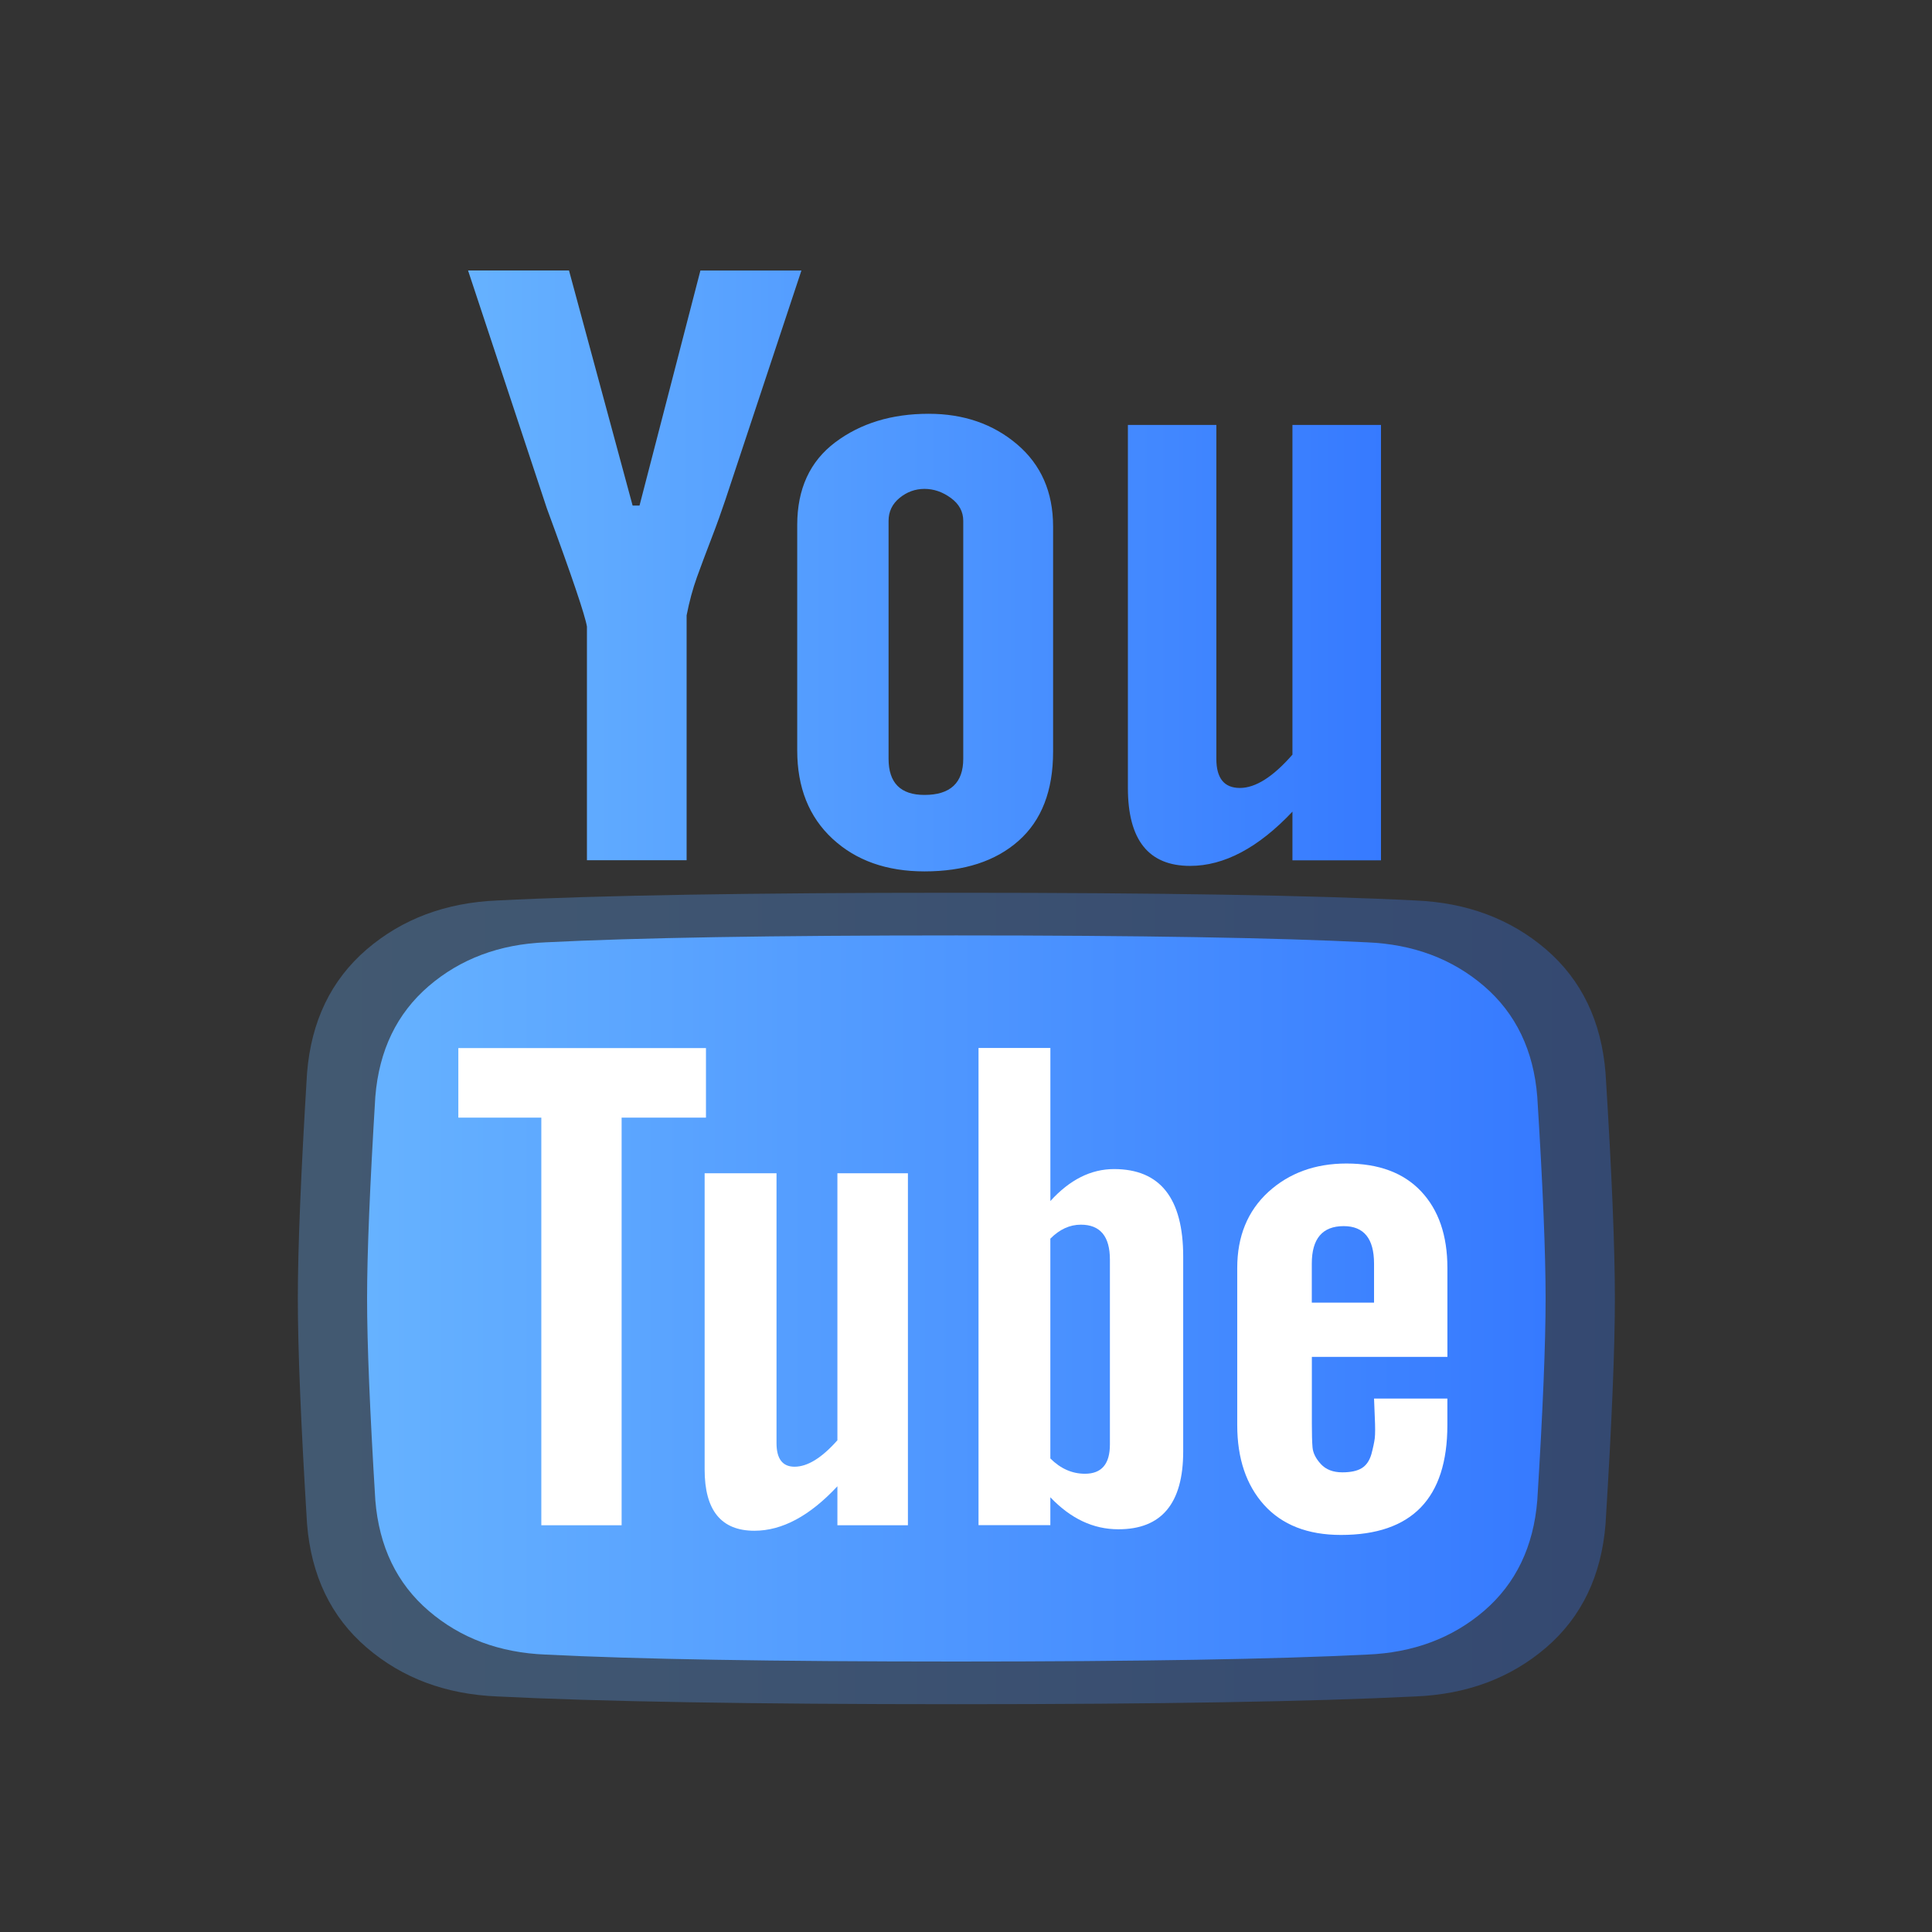
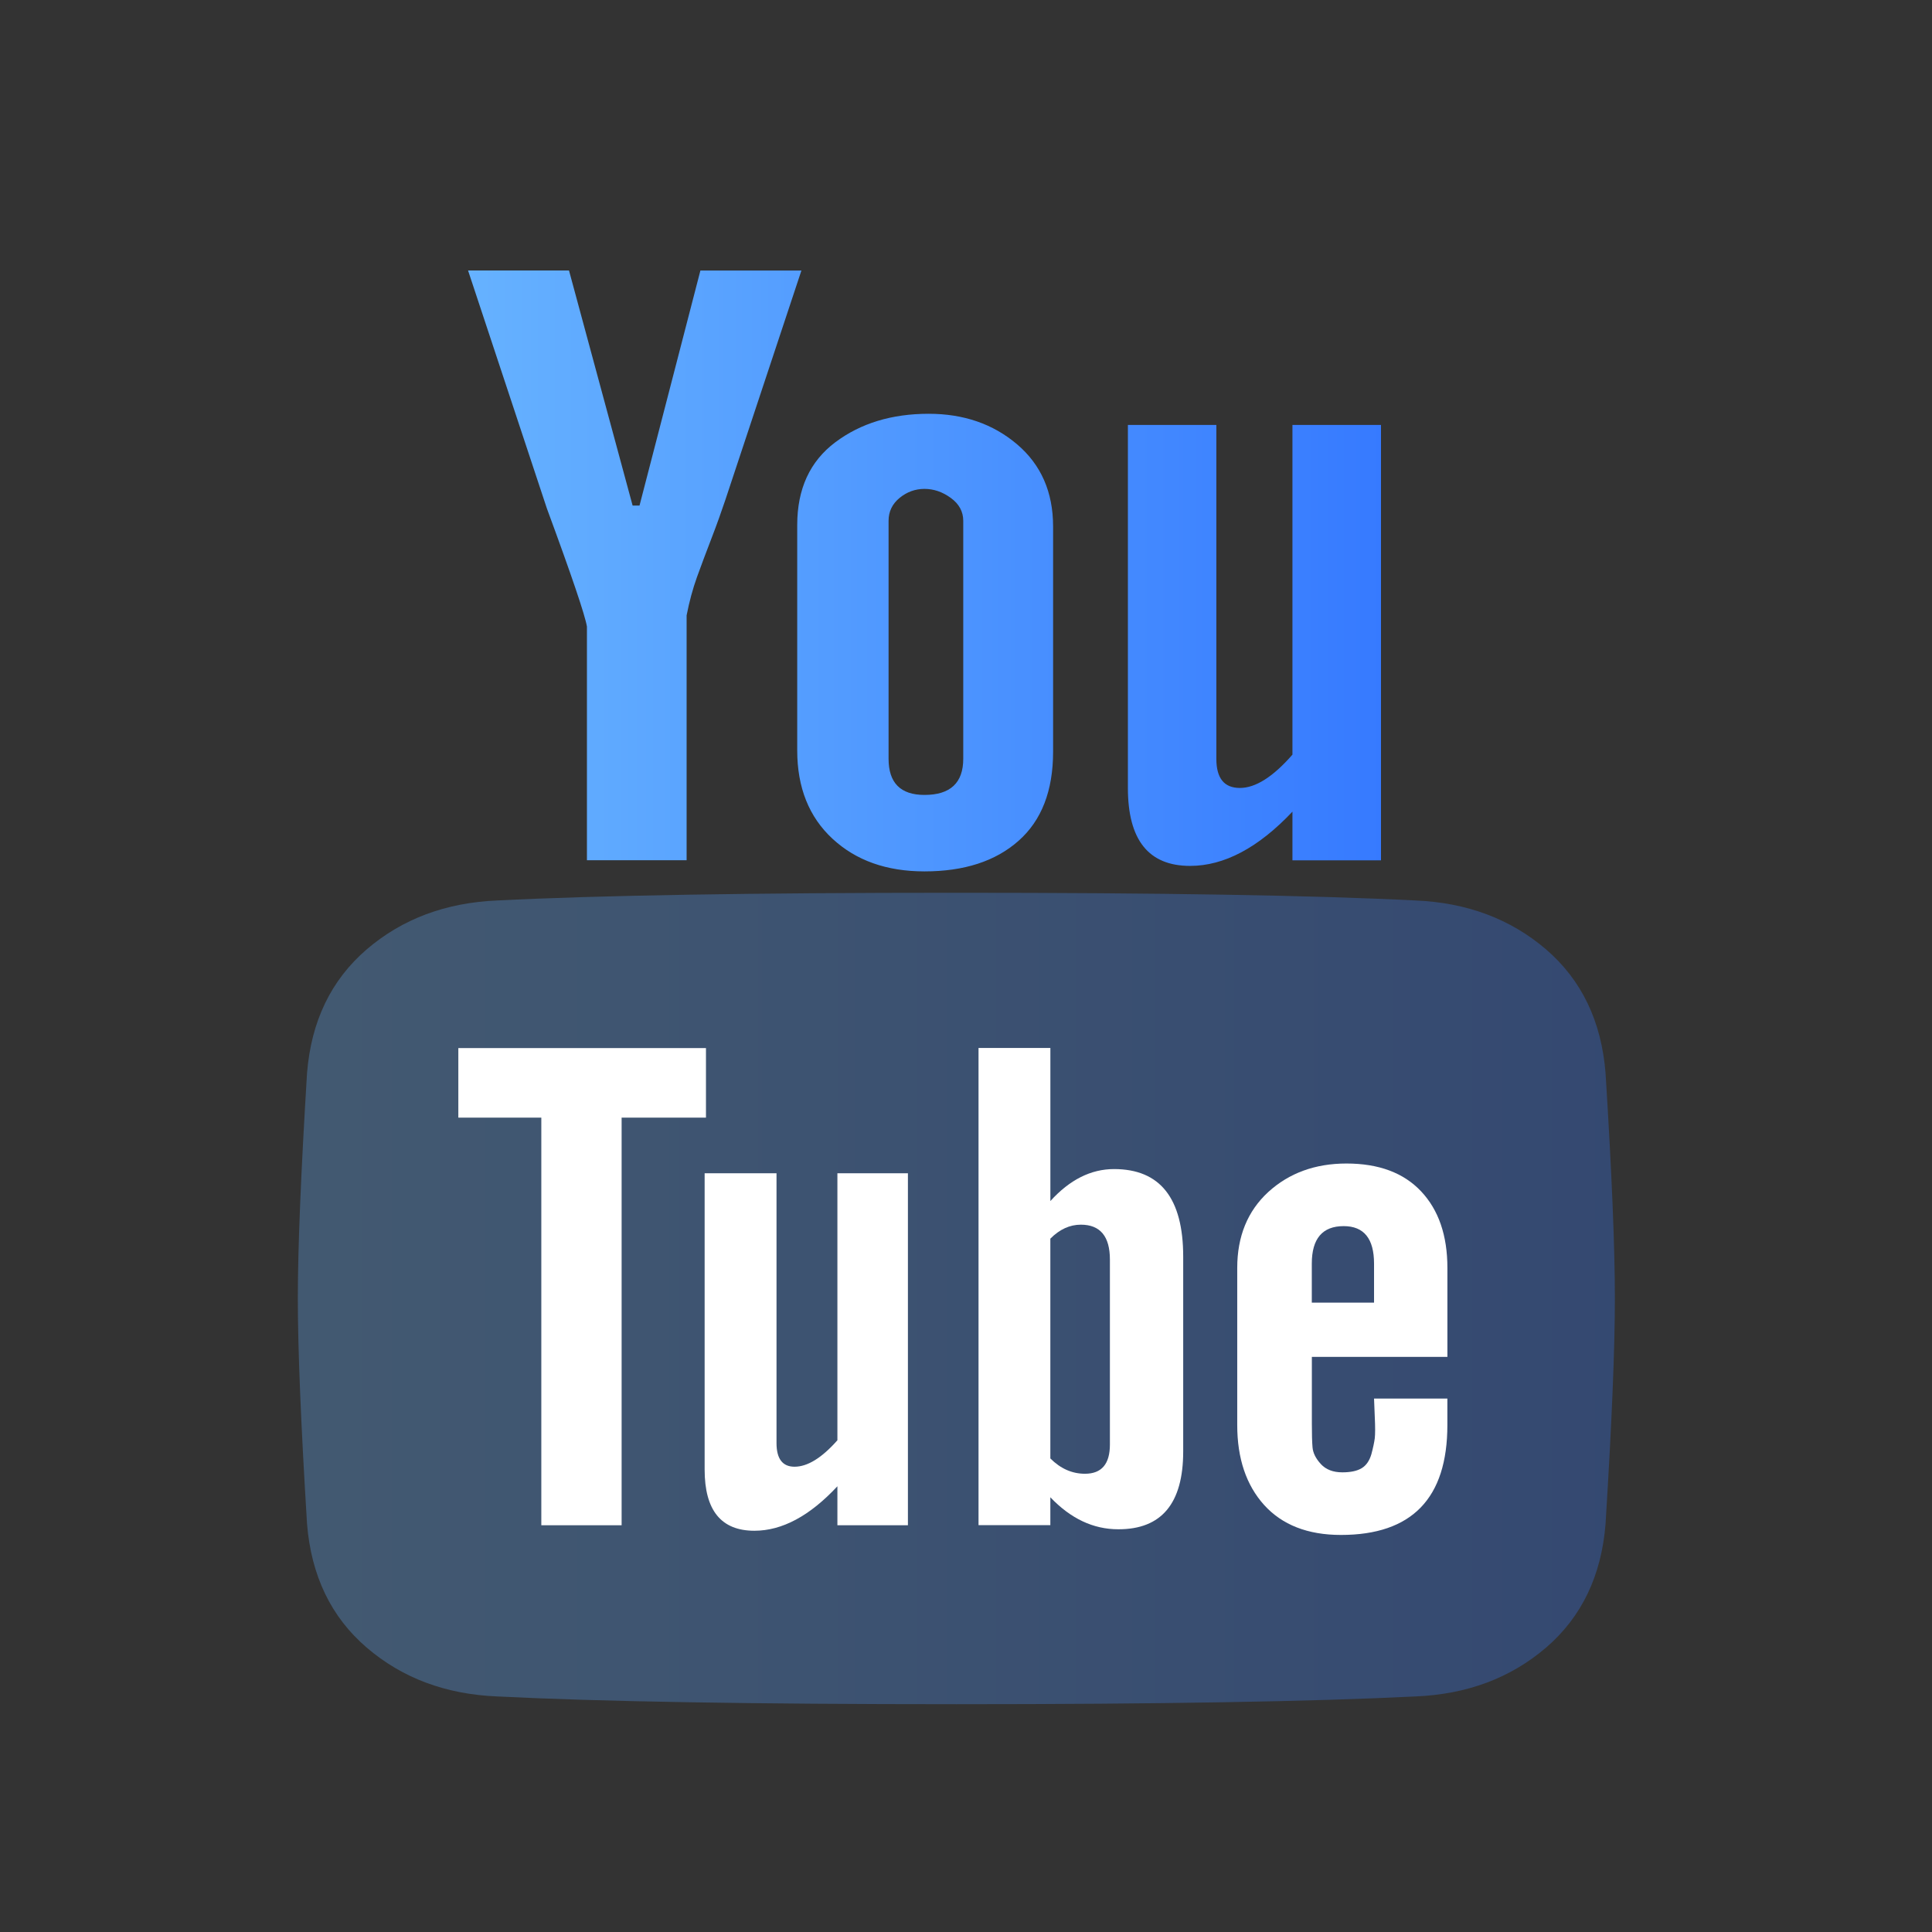
<svg xmlns="http://www.w3.org/2000/svg" width="64px" height="64px" viewBox="0 0 64 64" version="1.1">
  <rect x="0" y="0" width="64" height="64" fill="#333333" stroke="none" />
  <title>图标/100*100/Bo</title>
  <defs>
    <linearGradient x1="0%" y1="50%" x2="100%" y2="50%" id="linearGradient-1">
      <stop stop-color="#66B2FF" offset="0%" />
      <stop stop-color="#367AFF" offset="100%" />
    </linearGradient>
    <linearGradient x1="0%" y1="50%" x2="100%" y2="50%" id="linearGradient-2">
      <stop stop-color="#66B2FF" offset="0%" />
      <stop stop-color="#367AFF" offset="100%" />
    </linearGradient>
    <linearGradient x1="0%" y1="50%" x2="100%" y2="50%" id="linearGradient-3">
      <stop stop-color="#66B2FF" offset="0%" />
      <stop stop-color="#367AFF" offset="100%" />
    </linearGradient>
  </defs>
  <g id="页面-1" stroke="none" stroke-width="1" fill="none" fill-rule="evenodd">
    <g id="产品详情7" transform="translate(-1048, -6051)">
      <g id="编组-41" transform="translate(0, 5823)">
        <g id="编组-27" transform="translate(970, 228)">
          <g id="编组" transform="translate(87.866, 8.96)">
            <path d="M43.629,34.052 C43.629,35.735 43.525,38.225 43.32,41.522 C43.184,43.236 42.528,44.605 41.353,45.616 C40.174,46.628 38.729,47.167 37.022,47.237 C33.644,47.406 28.573,47.494 21.815,47.494 C15.018,47.494 9.95,47.406 6.606,47.237 C4.898,47.167 3.456,46.628 2.278,45.616 C1.1,44.605 0.444,43.236 0.305,41.522 C0.102,38.226 0,35.735 0,34.052 C0,32.37 0.103,29.881 0.305,26.585 C0.443,24.87 1.101,23.506 2.278,22.492 C3.456,21.481 4.898,20.941 6.606,20.869 C9.951,20.7 15.019,20.614 21.815,20.614 C28.607,20.614 33.677,20.699 37.022,20.869 C38.729,20.94 40.173,21.481 41.352,22.492 C42.527,23.506 43.183,24.87 43.32,26.585 C43.527,29.881 43.629,32.37 43.629,34.052 L43.629,34.052 Z" id="路径" fill="url(#linearGradient-1)" opacity="0.3" />
-             <path d="M41.334,34.052 C41.334,35.559 41.242,37.786 41.059,40.737 C40.936,42.27 40.349,43.495 39.298,44.4 C38.243,45.305 36.95,45.788 35.423,45.85 C32.4,46.002 27.862,46.08 21.815,46.08 C15.733,46.08 11.198,46.002 8.206,45.85 C6.677,45.788 5.387,45.305 4.333,44.4 C3.278,43.495 2.691,42.27 2.567,40.737 C2.386,37.787 2.294,35.559 2.294,34.052 C2.294,32.547 2.387,30.32 2.567,27.37 C2.691,25.836 3.279,24.615 4.333,23.708 C5.386,22.803 6.677,22.32 8.206,22.256 C11.199,22.104 15.734,22.027 21.815,22.027 C27.892,22.027 32.43,22.104 35.422,22.256 C36.95,22.319 38.242,22.803 39.297,23.708 C40.349,24.615 40.936,25.836 41.058,27.37 C41.243,30.32 41.334,32.547 41.334,34.052 L41.334,34.052 Z" id="路径" fill="url(#linearGradient-2)" />
            <polygon id="路径" fill="#FFFFFF" points="10.726 28.063 13.52 28.063 13.52 25.759 5.317 25.759 5.317 28.063 8.066 28.063 8.066 41.566 10.726 41.566" />
            <path d="M20.898,4.747 C22.058,4.747 23.035,5.085 23.829,5.761 C24.622,6.437 25.019,7.343 25.019,8.479 L25.019,15.944 C25.019,17.235 24.638,18.218 23.874,18.894 C23.112,19.569 22.073,19.906 20.759,19.906 C19.506,19.906 18.492,19.547 17.712,18.825 C16.933,18.104 16.543,17.126 16.543,15.898 L16.543,8.433 C16.543,7.235 16.964,6.322 17.803,5.692 C18.643,5.061 19.675,4.747 20.898,4.747 Z M8.983,0 L11.09,7.787 L11.319,7.787 L13.336,0.001 L16.682,0.001 L14.161,7.603 C14.037,7.971 13.888,8.395 13.704,8.87 C13.519,9.347 13.361,9.777 13.221,10.16 C13.083,10.545 12.968,10.967 12.879,11.426 L12.879,19.536 L9.577,19.536 L9.577,11.796 C9.517,11.428 9.076,10.121 8.249,7.88 L5.639,0 L8.983,0 Z M20.759,7.235 C20.454,7.235 20.177,7.335 19.934,7.534 C19.69,7.734 19.569,7.988 19.569,8.294 L19.569,16.174 C19.569,16.973 19.964,17.373 20.759,17.373 C21.615,17.373 22.043,16.973 22.043,16.174 L22.043,8.294 C22.043,7.989 21.906,7.734 21.63,7.534 C21.357,7.335 21.066,7.235 20.759,7.235 Z M35.881,5.116 L35.881,19.539 L32.948,19.539 L32.948,17.927 C31.817,19.124 30.686,19.724 29.557,19.724 C28.182,19.724 27.497,18.864 27.497,17.142 L27.497,5.116 L30.427,5.116 L30.427,16.175 C30.427,16.82 30.685,17.142 31.208,17.142 C31.724,17.142 32.306,16.775 32.948,16.038 L32.948,5.116 L35.881,5.116 L35.881,5.116 Z" id="形状结合" fill="url(#linearGradient-3)" />
            <path d="M17.874,41.566 L20.21,41.566 L20.21,29.906 L17.874,29.906 L17.874,38.751 C17.355,39.337 16.883,39.627 16.454,39.627 C16.058,39.627 15.857,39.366 15.857,38.845 L15.857,29.906 L13.476,29.906 L13.476,39.72 C13.476,41.072 14.023,41.748 15.125,41.748 C16.042,41.748 16.957,41.258 17.874,40.275 L17.874,41.566 L17.874,41.566 Z" id="路径" fill="#FFFFFF" />
            <path d="M24.929,25.756 L24.929,30.826 C25.571,30.119 26.273,29.767 27.038,29.767 C28.565,29.767 29.329,30.734 29.329,32.669 L29.329,39.121 C29.329,40.843 28.611,41.703 27.177,41.699 C26.351,41.699 25.604,41.348 24.928,40.639 L24.928,41.563 L22.549,41.563 L22.549,25.756 L24.929,25.756 Z M25.939,31.609 C25.57,31.609 25.234,31.764 24.928,32.072 L24.928,39.353 C25.265,39.69 25.647,39.86 26.075,39.86 C26.625,39.86 26.901,39.538 26.901,38.892 L26.901,32.764 C26.901,31.996 26.579,31.609 25.939,31.609 Z" id="形状结合" fill="#FFFFFF" />
            <path d="M34.738,29.583 C35.807,29.583 36.632,29.891 37.211,30.506 C37.79,31.122 38.081,31.966 38.081,33.041 L38.081,35.989 L33.591,35.989 L33.591,38.202 C33.591,38.537 33.597,38.801 33.613,38.983 C33.628,39.168 33.719,39.354 33.889,39.539 C34.057,39.721 34.293,39.813 34.6,39.813 C34.873,39.813 35.088,39.769 35.241,39.676 C35.393,39.584 35.499,39.428 35.562,39.215 C35.62,38.998 35.657,38.823 35.675,38.686 C35.691,38.545 35.691,38.307 35.675,37.97 C35.659,37.631 35.651,37.432 35.651,37.369 L38.08,37.369 L38.08,38.247 C38.08,40.672 36.905,41.887 34.554,41.887 C33.455,41.887 32.607,41.554 32.01,40.895 C31.417,40.236 31.119,39.353 31.119,38.249 L31.119,33.041 C31.119,31.997 31.462,31.157 32.147,30.527 C32.835,29.899 33.699,29.583 34.738,29.583 Z M34.645,31.657 C33.94,31.657 33.589,32.072 33.589,32.9 L33.589,34.192 L35.651,34.192 L35.651,32.9 C35.651,32.072 35.316,31.657 34.645,31.657 Z" id="形状结合" fill="#FFFFFF" />
          </g>
        </g>
      </g>
    </g>
  </g>
</svg>